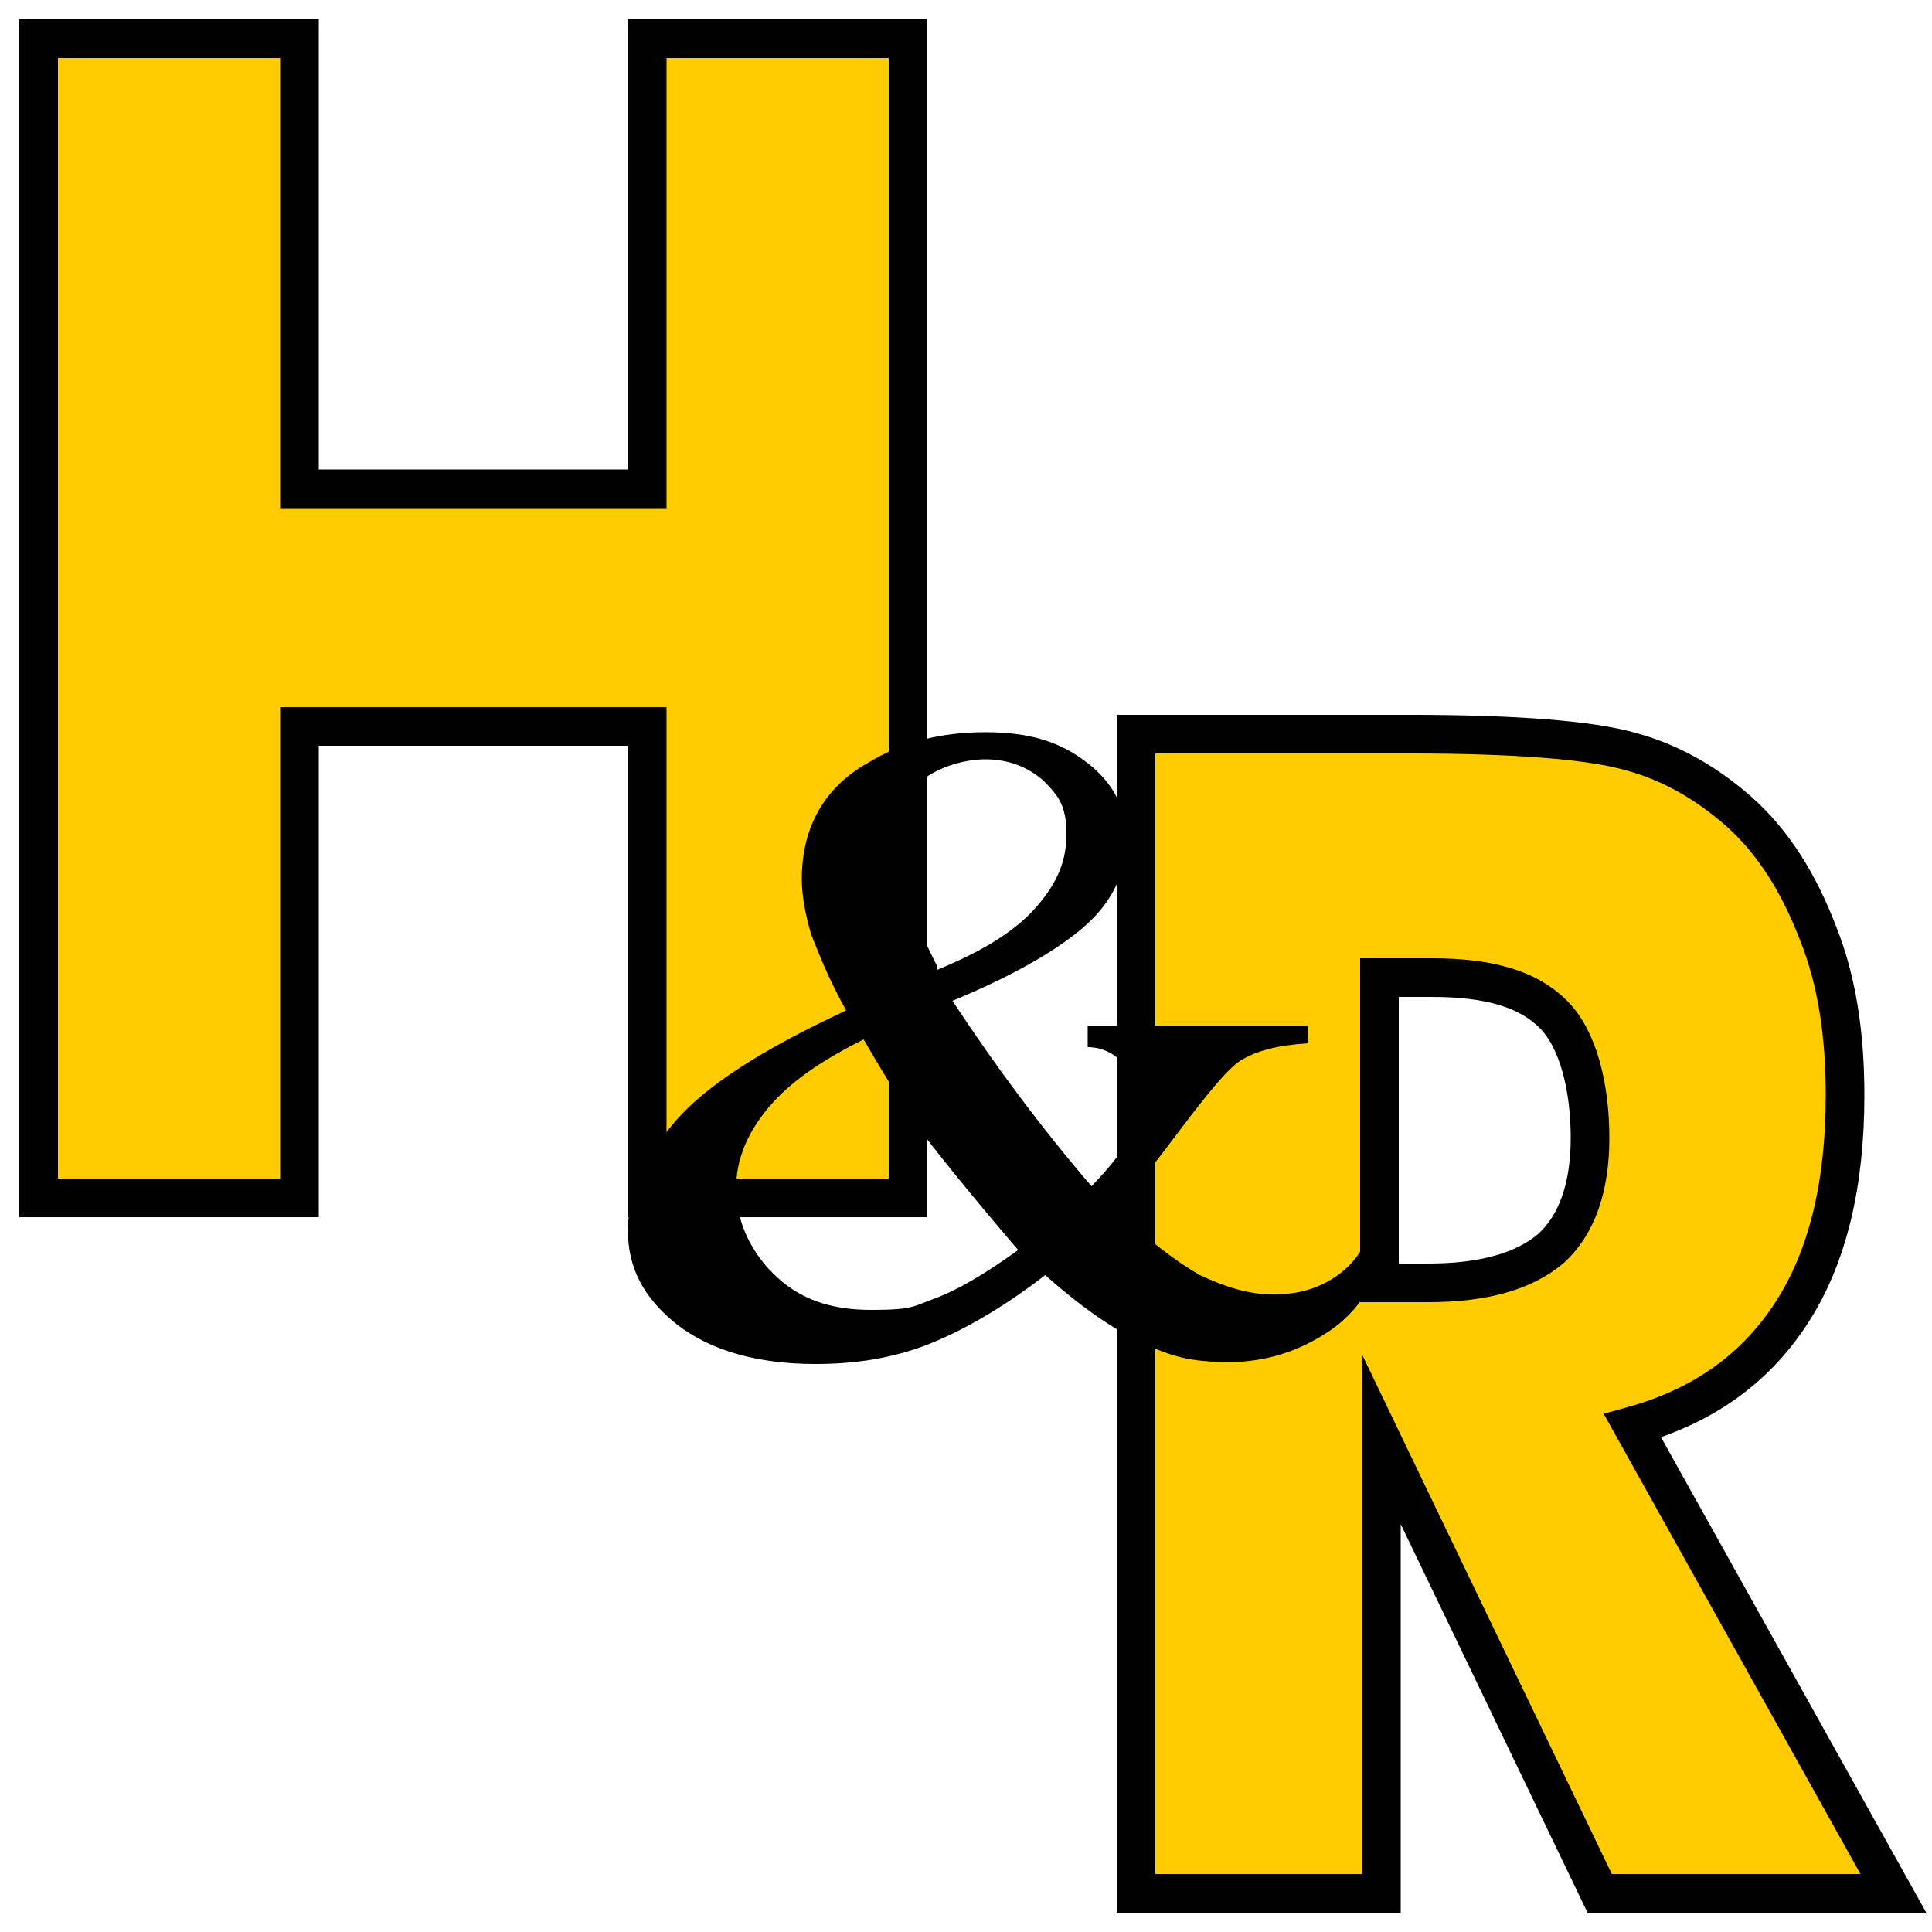
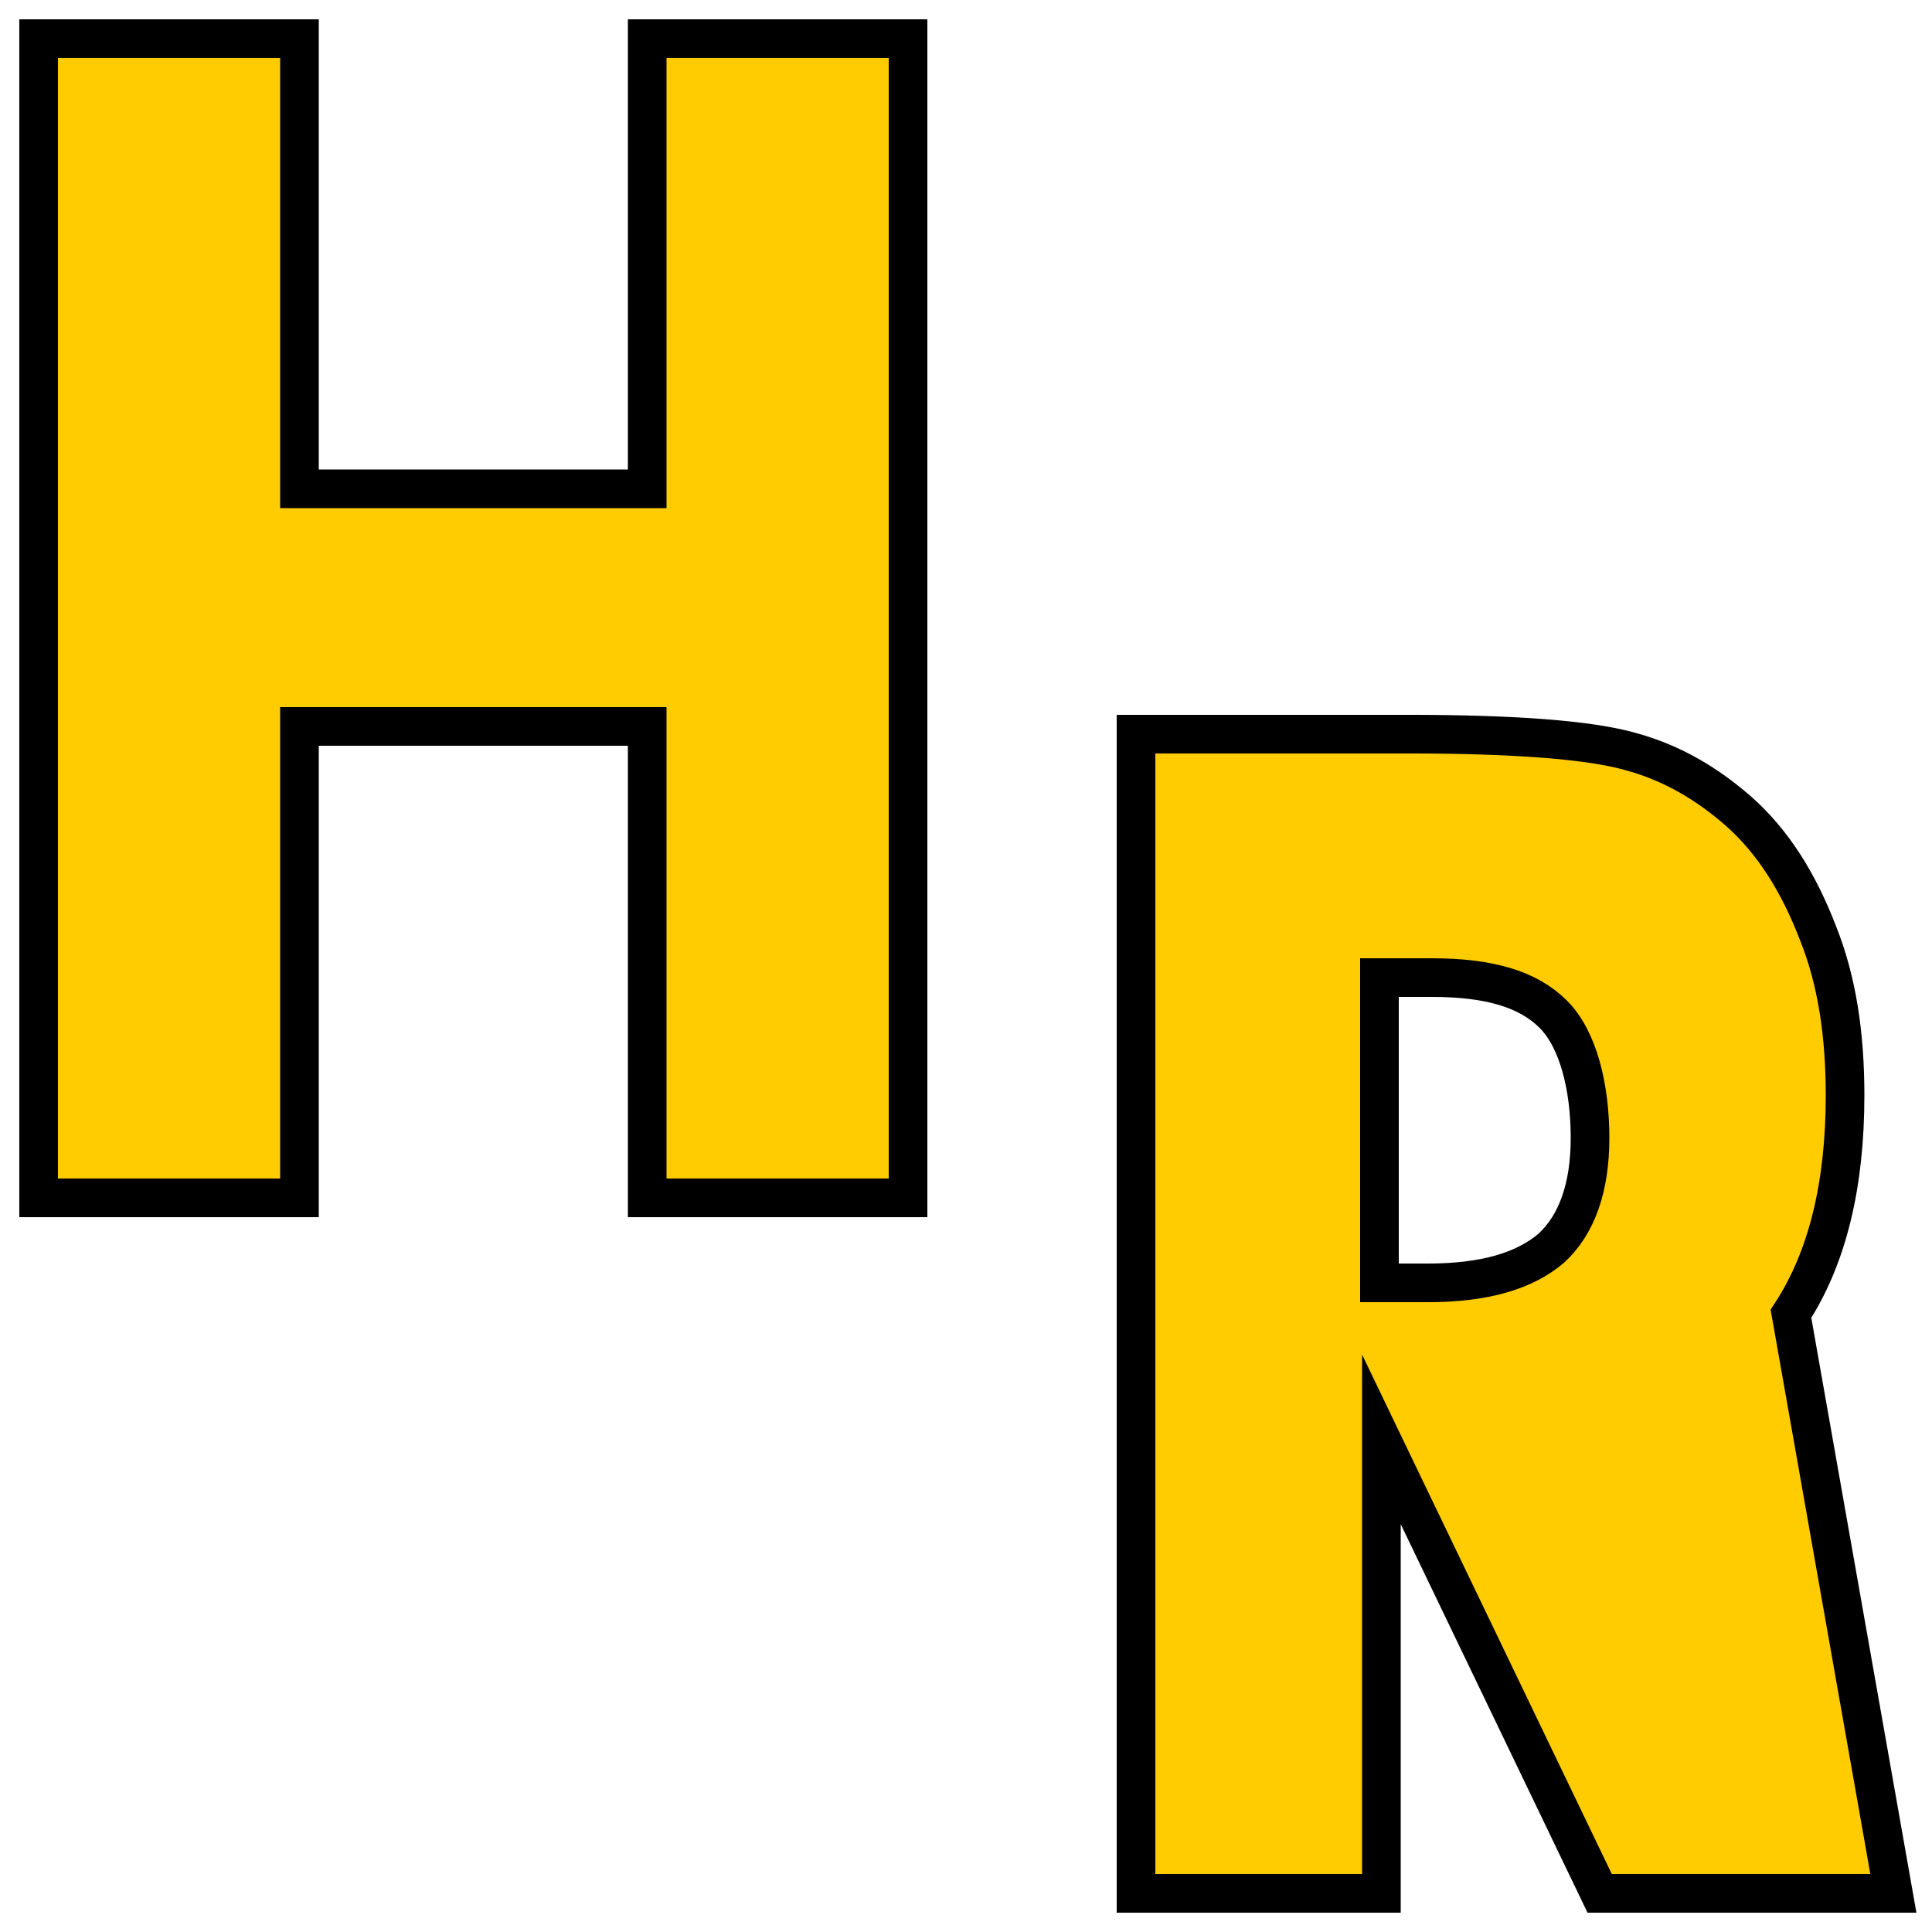
<svg xmlns="http://www.w3.org/2000/svg" width="144px" height="144px" viewBox="0 0 144 144" version="1.1">
  <g id="surface1">
    <path style="fill-rule:nonzero;fill:rgb(99.608%,80%,0%);fill-opacity:1;stroke-width:2;stroke-linecap:butt;stroke-linejoin:miter;stroke:rgb(0%,0%,0%);stroke-opacity:1;stroke-miterlimit:10;" d="M 1.999 62.001 L 1.999 1.999 L 15.5 1.999 L 15.5 25.301 L 33.499 25.301 L 33.499 1.999 L 47 1.999 L 47 62.001 L 33.499 62.001 L 33.499 37.6 L 15.5 37.6 L 15.5 62.001 Z M 1.999 62.001 " transform="matrix(1.44,0,0,1.44,0,0)" />
-     <path style="fill-rule:nonzero;fill:rgb(99.608%,80%,0%);fill-opacity:1;stroke-width:2;stroke-linecap:butt;stroke-linejoin:miter;stroke:rgb(0%,0%,0%);stroke-opacity:1;stroke-miterlimit:10;" d="M 58.8 98.001 L 58.8 37.999 L 72.9 37.999 C 78.399 37.999 82.3 38.3 84.399 38.9 C 86.599 39.499 88.401 40.601 90.001 42 C 91.8 43.601 93.099 45.7 94.1 48.299 C 95.101 50.8 95.5 53.6 95.5 56.7 C 95.5 61.301 94.599 65.099 92.7 68.001 C 90.801 70.901 88.1 72.8 84.5 73.801 L 98.001 98.001 L 82.799 98.001 L 71.501 74.501 L 71.501 98.001 Z M 71.4 66.401 L 73.899 66.401 C 76.801 66.401 78.901 65.801 80.301 64.6 C 81.6 63.401 82.3 61.499 82.3 58.9 C 82.3 56.299 81.7 53.8 80.401 52.501 C 79.099 51.199 77.1 50.6 74.099 50.6 L 71.4 50.6 Z M 71.4 66.401 " transform="matrix(1.44,0,0,1.44,0,0)" />
-     <path style=" stroke:none;fill-rule:nonzero;fill:rgb(0%,0%,0%);fill-opacity:1;" d="M 81.07 76.465 L 97.488 76.465 L 97.488 77.762 C 95.184 77.902 93.602 78.336 92.449 79.055 C 90.434 80.352 85.969 87.266 83.23 90.145 C 85.535 92.449 87.695 94.031 89.426 95.039 C 91.297 95.902 93.023 96.48 94.895 96.48 C 96.77 96.48 98.207 96.047 99.504 95.184 C 100.801 94.32 101.664 93.168 102.238 91.441 L 103.68 92.305 C 102.672 95.473 101.23 97.777 99.07 99.215 C 96.91 100.656 94.465 101.52 91.586 101.52 C 88.703 101.52 87.266 101.09 85.105 100.078 C 82.945 99.07 80.496 97.344 77.902 95.039 C 74.734 97.488 71.711 99.215 69.121 100.223 C 66.527 101.23 63.793 101.664 60.77 101.664 C 56.449 101.664 52.992 100.656 50.543 98.785 C 47.953 96.77 46.801 94.465 46.801 91.727 C 46.801 88.992 47.953 86.398 50.258 83.664 C 52.559 80.93 56.879 78.191 63.07 75.312 C 61.777 73.008 61.055 71.137 60.48 69.695 C 60.047 68.258 59.762 66.816 59.762 65.52 C 59.762 61.777 61.344 58.754 64.656 56.879 C 67.246 55.297 70.129 54.574 73.441 54.574 C 76.754 54.574 79.055 55.297 81.07 56.879 C 83.09 58.465 83.953 60.336 83.953 62.641 C 83.953 64.945 82.945 67.105 81.07 68.832 C 79.199 70.559 75.887 72.574 70.992 74.594 C 74.305 79.633 77.762 84.238 81.359 88.414 C 83.953 85.68 86.688 82.367 83.52 79.055 C 82.945 78.48 82.078 78.047 81.07 78.047 Z M 69.84 72.289 C 73.008 70.992 75.457 69.551 77.039 67.824 C 78.625 66.098 79.488 64.367 79.488 62.207 C 79.488 60.047 78.91 59.328 77.762 58.176 C 76.609 57.168 75.168 56.594 73.441 56.594 C 71.711 56.594 69.406 57.312 68.258 58.609 C 67.105 59.902 66.527 61.199 66.527 62.496 C 66.527 63.793 66.672 64.801 67.246 66.098 C 67.68 67.391 68.543 69.406 69.84 72 Z M 75.887 93.168 C 72.434 89.137 70.129 86.258 68.688 84.383 C 67.391 82.512 65.953 80.207 64.367 77.473 C 61.199 79.055 58.895 80.641 57.312 82.512 C 55.727 84.383 54.863 86.398 54.863 88.559 C 54.863 90.719 55.727 93.023 57.602 94.895 C 59.473 96.77 61.777 97.633 64.945 97.633 C 68.113 97.633 68.113 97.344 69.695 96.77 C 71.281 96.191 73.297 95.039 75.887 93.168 Z M 75.887 93.168 " />
+     <path style="fill-rule:nonzero;fill:rgb(99.608%,80%,0%);fill-opacity:1;stroke-width:2;stroke-linecap:butt;stroke-linejoin:miter;stroke:rgb(0%,0%,0%);stroke-opacity:1;stroke-miterlimit:10;" d="M 58.8 98.001 L 58.8 37.999 L 72.9 37.999 C 78.399 37.999 82.3 38.3 84.399 38.9 C 86.599 39.499 88.401 40.601 90.001 42 C 91.8 43.601 93.099 45.7 94.1 48.299 C 95.101 50.8 95.5 53.6 95.5 56.7 C 95.5 61.301 94.599 65.099 92.7 68.001 L 98.001 98.001 L 82.799 98.001 L 71.501 74.501 L 71.501 98.001 Z M 71.4 66.401 L 73.899 66.401 C 76.801 66.401 78.901 65.801 80.301 64.6 C 81.6 63.401 82.3 61.499 82.3 58.9 C 82.3 56.299 81.7 53.8 80.401 52.501 C 79.099 51.199 77.1 50.6 74.099 50.6 L 71.4 50.6 Z M 71.4 66.401 " transform="matrix(1.44,0,0,1.44,0,0)" />
  </g>
</svg>